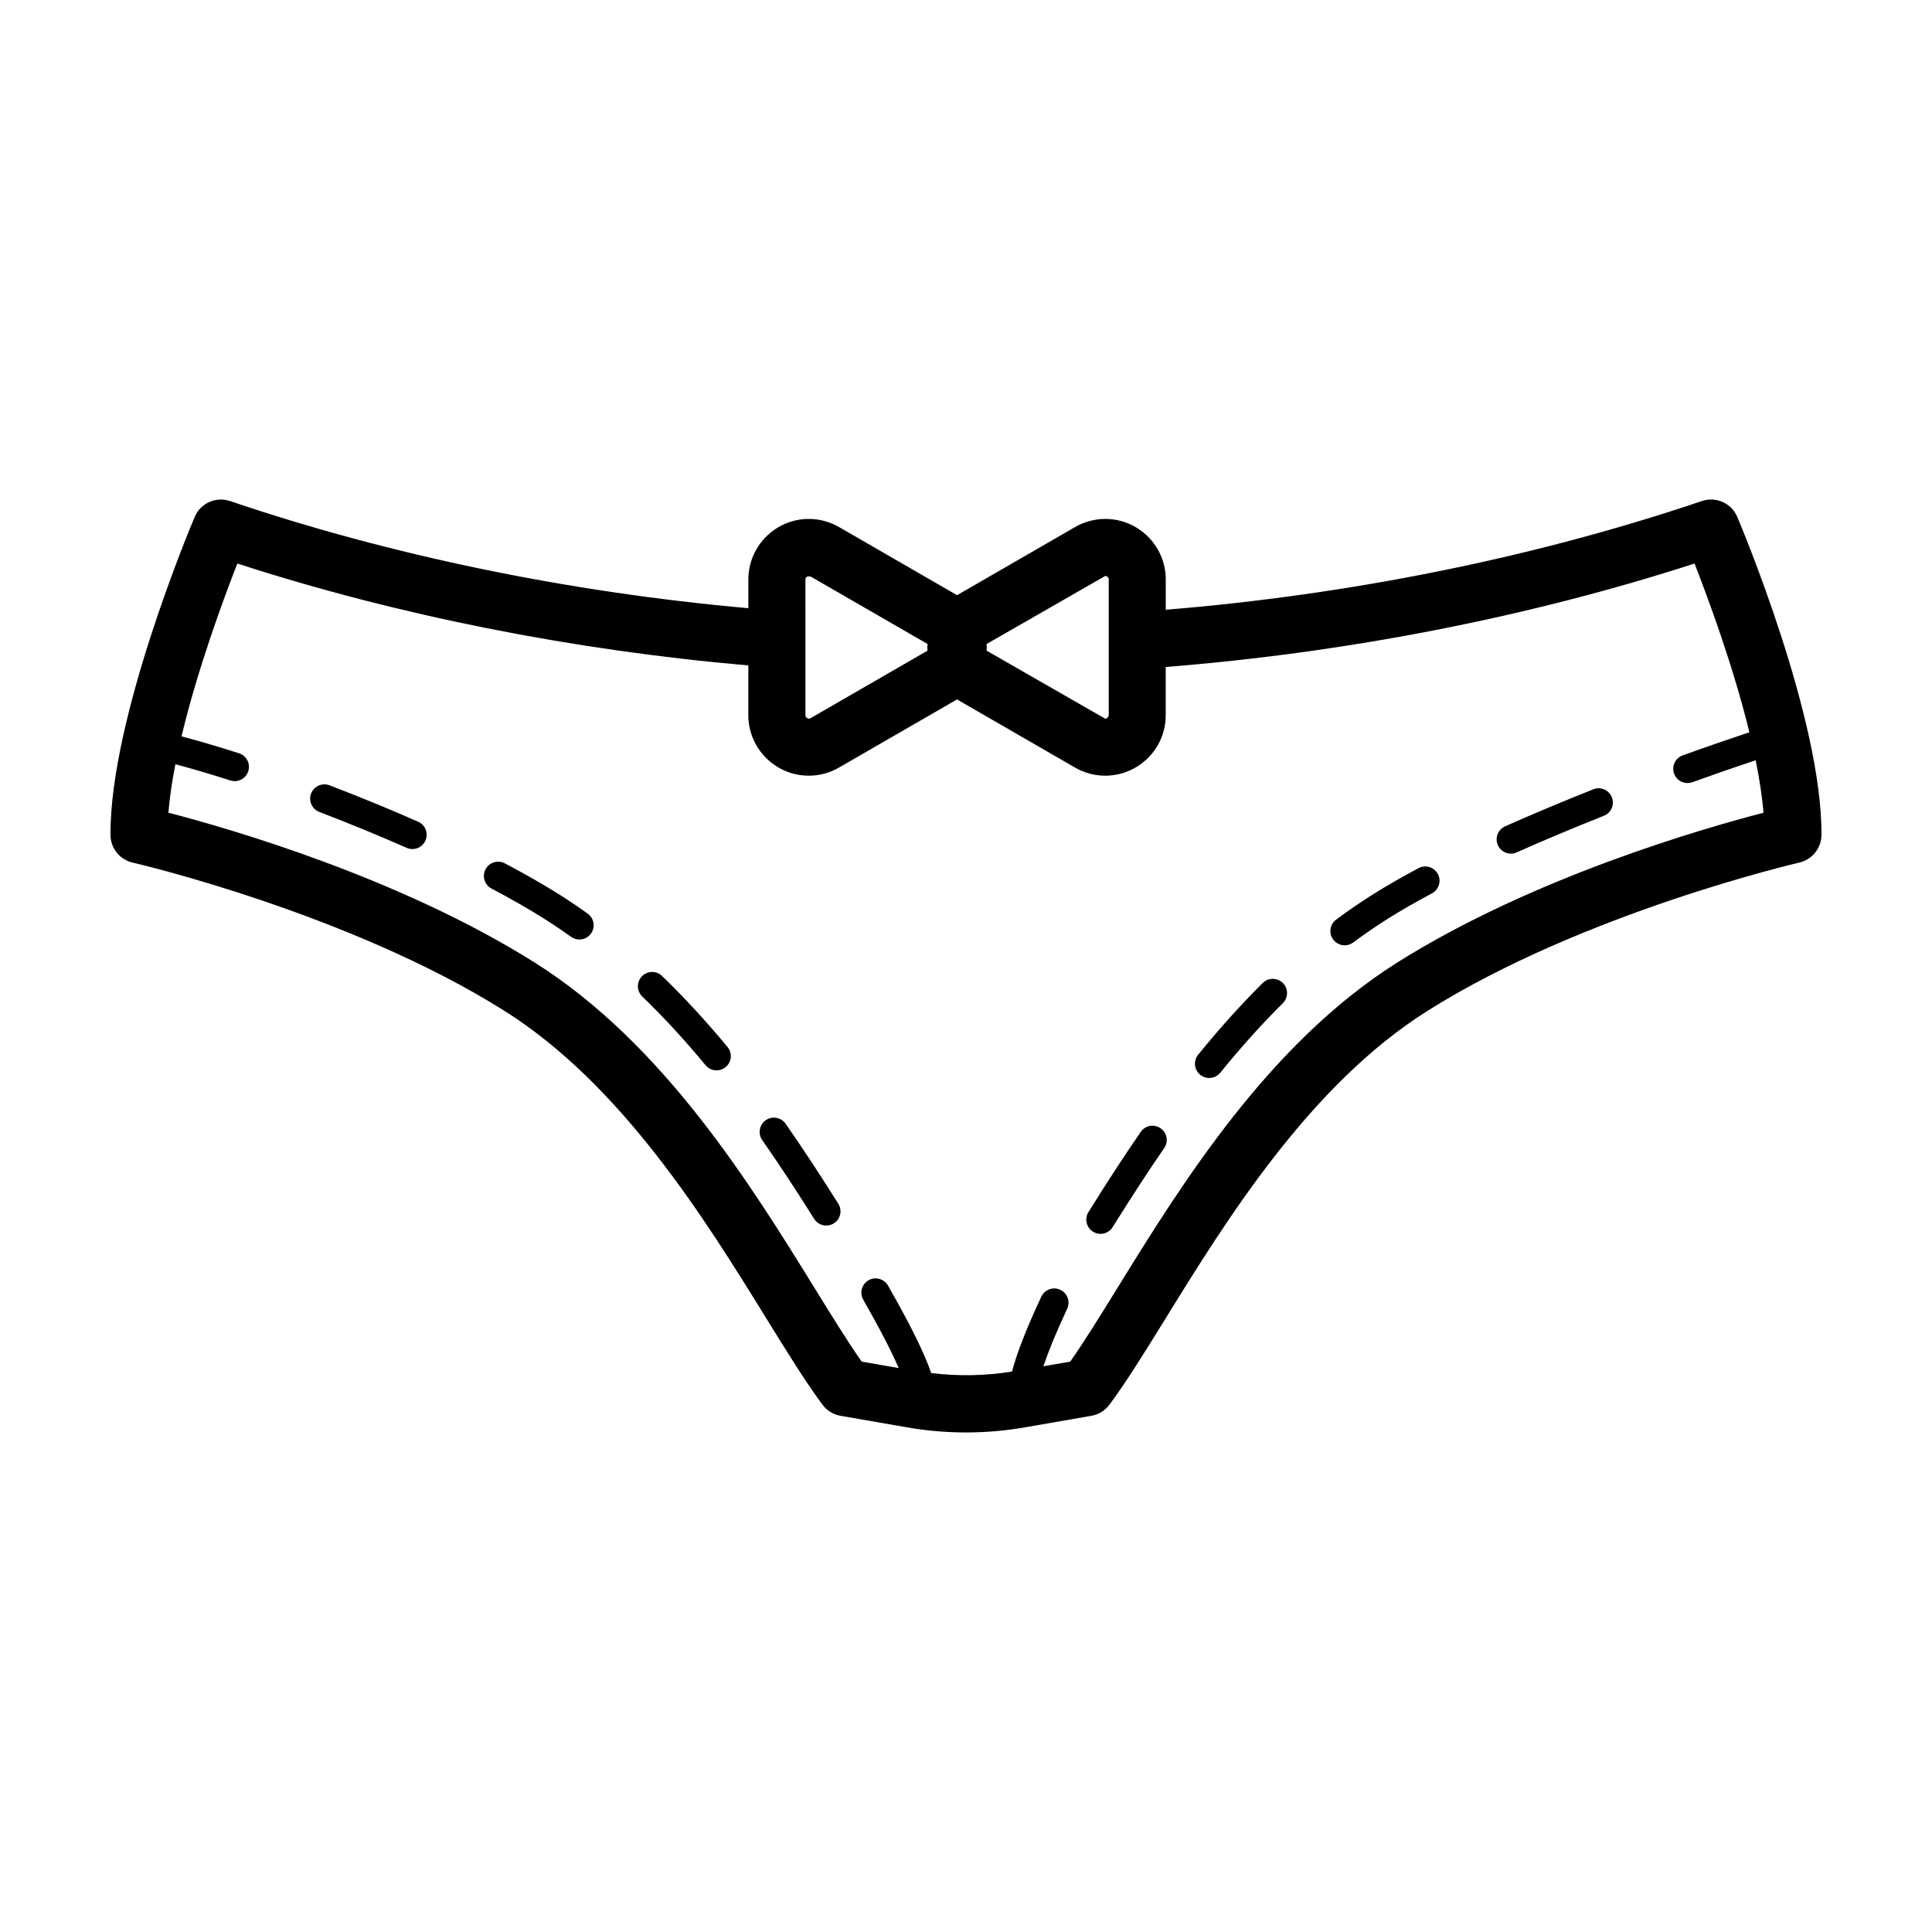
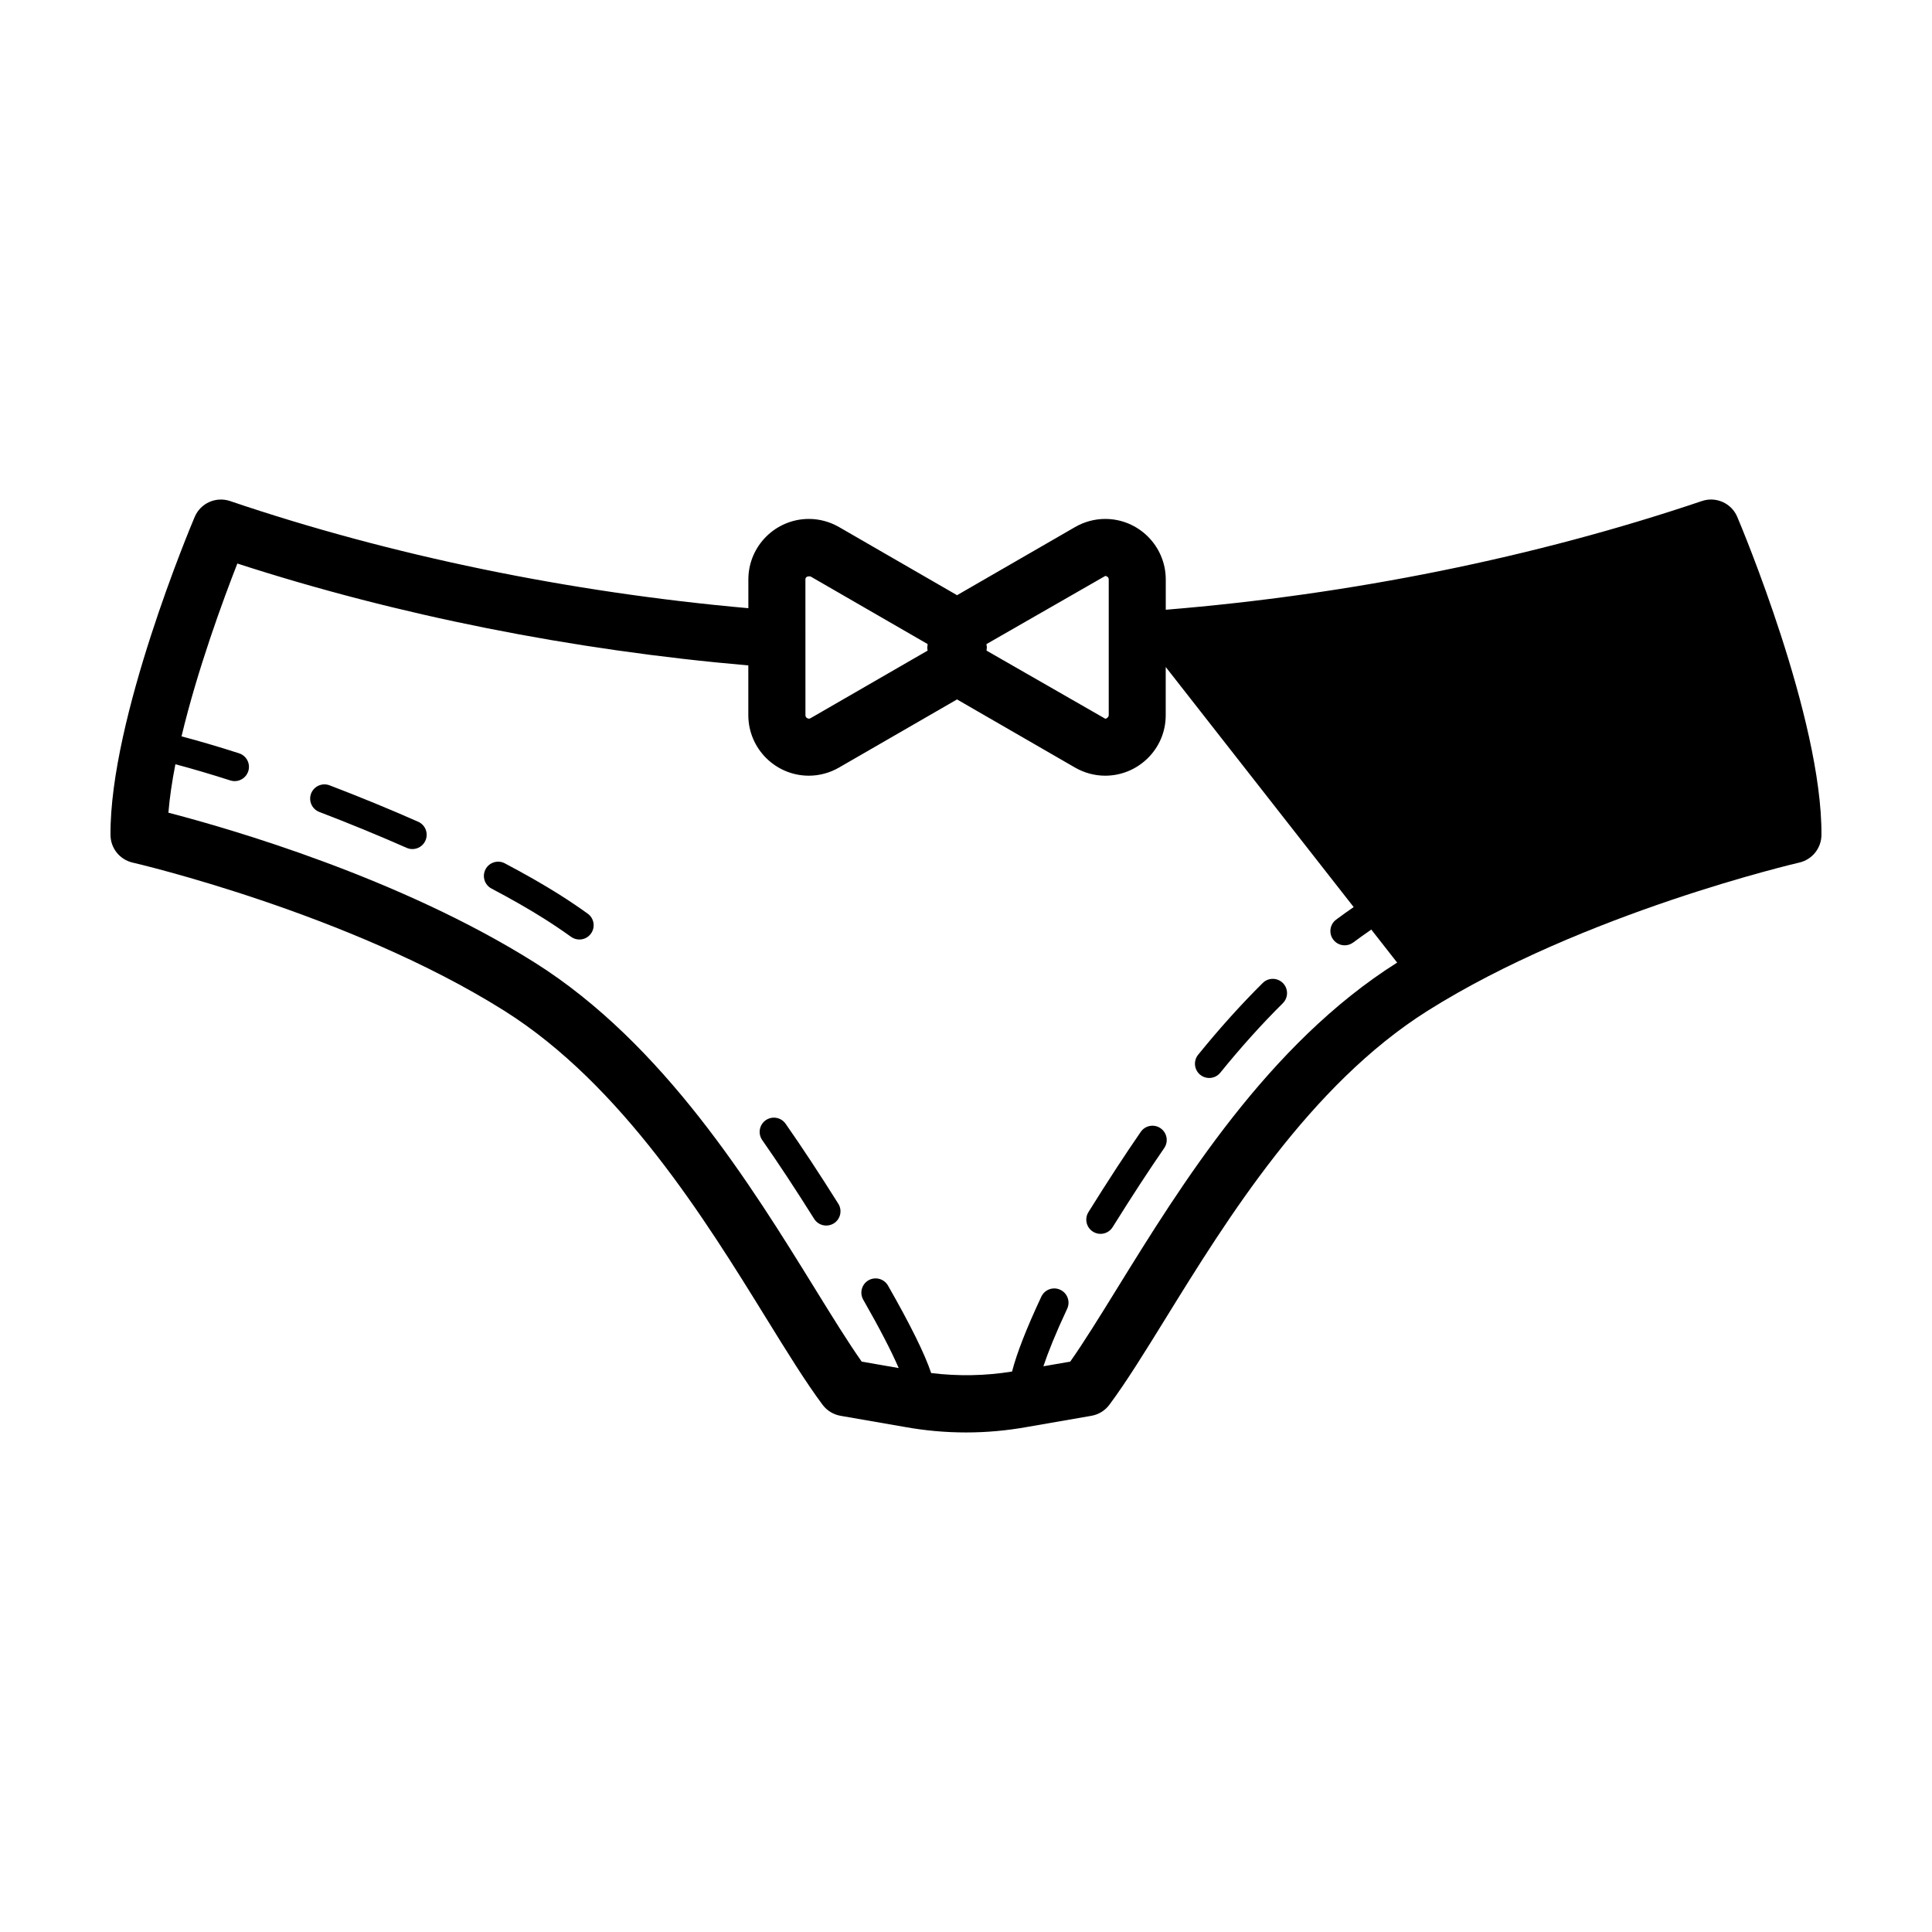
<svg xmlns="http://www.w3.org/2000/svg" fill="#000000" width="800px" height="800px" version="1.1" viewBox="144 144 512 512">
  <g>
-     <path d="m595.02 276.78c-44.215 14.953-93.164 24.816-142.08 28.809v-8.02c0-8.848-7.195-16.047-16.043-16.047-2.785 0-5.559 0.746-8 2.16l-31.145 17.98c-0.047 0.023-0.074 0.066-0.121 0.09-0.047-0.023-0.074-0.066-0.121-0.09l-31.145-17.98c-2.449-1.414-5.215-2.16-8-2.16-8.848 0-16.043 7.199-16.043 16.047v7.609c-47.402-4.211-94.723-13.934-137.34-28.391-3.762-1.273-7.844 0.559-9.387 4.207-0.922 2.164-22.523 53.473-22.312 84.289 0.023 3.508 2.453 6.531 5.875 7.316 0.562 0.125 57.238 13.305 98.52 39.285 31.199 19.66 53.281 55.398 69.398 81.496 5.602 9.07 10.438 16.898 14.902 22.887 1.152 1.551 2.863 2.602 4.766 2.934l16.977 2.949c5.406 0.977 10.848 1.465 16.281 1.465 5.426 0 10.844-0.488 16.211-1.457l17.023-2.957c1.906-0.332 3.613-1.379 4.766-2.934 4.457-5.984 9.301-13.82 14.902-22.887 16.121-26.098 38.199-61.836 69.398-81.496 41.289-25.988 97.957-39.16 98.523-39.293 3.414-0.785 5.848-3.809 5.875-7.316 0.211-30.816-21.391-82.125-22.309-84.293-1.539-3.633-5.621-5.469-9.371-4.203zm-158.12 19.855c0.188 0 0.926 0.168 0.926 0.934v35.961c0 0.438-0.488 0.934-0.926 0.934l-31.461-18.047c0.023-0.258 0.074-0.504 0.074-0.766 0-0.035 0.016-0.066 0.016-0.102 0-0.258-0.086-0.488-0.098-0.746-0.004-0.035-0.004-0.074-0.012-0.109zm-79.461 0.934c0-0.609 0.469-0.836 0.977-0.836 0.133 0 0.266 0.016 0.395 0.039l31.023 17.91c-0.023 0.18-0.047 0.359-0.055 0.543 0 0.109-0.039 0.211-0.039 0.324 0 0.016 0.004 0.023 0.004 0.039 0 0.02-0.004 0.035-0.004 0.051 0 0.266 0.051 0.52 0.082 0.781l-31.004 17.898c-0.211 0.121-0.352 0.137-0.441 0.137-0.188 0-0.926-0.168-0.926-0.934l-0.008-35.953zm156.82 101.53c-34.168 21.523-57.309 58.984-74.207 86.344-4.66 7.547-8.777 14.207-12.426 19.398l-7.117 1.238c1.238-3.703 3.246-8.727 6.301-15.246 0.887-1.891 0.07-4.141-1.82-5.027-1.895-0.891-4.141-0.07-5.027 1.82-3.945 8.414-6.516 15.023-7.758 19.844-7.109 1.152-14.281 1.273-21.434 0.402-1.672-5.019-5.516-12.812-11.445-23.184-1.039-1.809-3.352-2.43-5.152-1.406-1.812 1.039-2.438 3.344-1.406 5.152 4.273 7.473 7.457 13.617 9.395 18.113l-9.805-1.703c-3.648-5.188-7.766-11.855-12.426-19.398-16.898-27.355-40.039-64.82-74.207-86.344-35.77-22.516-80.855-35.508-97.098-39.727 0.328-4.027 0.977-8.363 1.855-12.844 4.418 1.18 9.285 2.606 14.559 4.297 0.383 0.125 0.77 0.18 1.152 0.18 1.598 0 3.082-1.02 3.598-2.625 0.641-1.984-0.453-4.109-2.438-4.75-5.516-1.773-10.617-3.266-15.25-4.492 4.242-17.773 11.078-36.305 14.797-45.801 42.355 13.734 88.879 22.969 135.41 27.004v13.176c0 8.848 7.195 16.047 16.043 16.047 2.785 0 5.559-0.746 8-2.16l31.145-17.98c0.047-0.023 0.074-0.066 0.121-0.09 0.047 0.023 0.074 0.066 0.121 0.09l31.145 17.98c2.449 1.414 5.215 2.16 8 2.16 4.156 0 8.113-1.594 11.129-4.488 3.164-3.039 4.914-7.141 4.914-11.551v-12.766c48.055-3.824 96.207-13.199 140.14-27.418 3.641 9.301 10.281 27.27 14.539 44.715-5.5 1.824-11.574 3.926-17.684 6.133-1.965 0.711-2.977 2.875-2.273 4.836 0.555 1.535 2.004 2.492 3.559 2.492 0.422 0 0.855-0.07 1.285-0.223 5.793-2.09 11.527-4.074 16.777-5.824 0.984 4.852 1.723 9.562 2.07 13.906-16.227 4.211-61.32 17.203-97.09 39.719z" />
+     <path d="m595.02 276.78c-44.215 14.953-93.164 24.816-142.08 28.809v-8.02c0-8.848-7.195-16.047-16.043-16.047-2.785 0-5.559 0.746-8 2.16l-31.145 17.98c-0.047 0.023-0.074 0.066-0.121 0.09-0.047-0.023-0.074-0.066-0.121-0.09l-31.145-17.98c-2.449-1.414-5.215-2.16-8-2.16-8.848 0-16.043 7.199-16.043 16.047v7.609c-47.402-4.211-94.723-13.934-137.34-28.391-3.762-1.273-7.844 0.559-9.387 4.207-0.922 2.164-22.523 53.473-22.312 84.289 0.023 3.508 2.453 6.531 5.875 7.316 0.562 0.125 57.238 13.305 98.52 39.285 31.199 19.66 53.281 55.398 69.398 81.496 5.602 9.07 10.438 16.898 14.902 22.887 1.152 1.551 2.863 2.602 4.766 2.934l16.977 2.949c5.406 0.977 10.848 1.465 16.281 1.465 5.426 0 10.844-0.488 16.211-1.457l17.023-2.957c1.906-0.332 3.613-1.379 4.766-2.934 4.457-5.984 9.301-13.82 14.902-22.887 16.121-26.098 38.199-61.836 69.398-81.496 41.289-25.988 97.957-39.16 98.523-39.293 3.414-0.785 5.848-3.809 5.875-7.316 0.211-30.816-21.391-82.125-22.309-84.293-1.539-3.633-5.621-5.469-9.371-4.203zm-158.12 19.855c0.188 0 0.926 0.168 0.926 0.934v35.961c0 0.438-0.488 0.934-0.926 0.934l-31.461-18.047c0.023-0.258 0.074-0.504 0.074-0.766 0-0.035 0.016-0.066 0.016-0.102 0-0.258-0.086-0.488-0.098-0.746-0.004-0.035-0.004-0.074-0.012-0.109zm-79.461 0.934c0-0.609 0.469-0.836 0.977-0.836 0.133 0 0.266 0.016 0.395 0.039l31.023 17.91c-0.023 0.18-0.047 0.359-0.055 0.543 0 0.109-0.039 0.211-0.039 0.324 0 0.016 0.004 0.023 0.004 0.039 0 0.02-0.004 0.035-0.004 0.051 0 0.266 0.051 0.52 0.082 0.781l-31.004 17.898c-0.211 0.121-0.352 0.137-0.441 0.137-0.188 0-0.926-0.168-0.926-0.934l-0.008-35.953zm156.82 101.53c-34.168 21.523-57.309 58.984-74.207 86.344-4.66 7.547-8.777 14.207-12.426 19.398l-7.117 1.238c1.238-3.703 3.246-8.727 6.301-15.246 0.887-1.891 0.07-4.141-1.82-5.027-1.895-0.891-4.141-0.07-5.027 1.82-3.945 8.414-6.516 15.023-7.758 19.844-7.109 1.152-14.281 1.273-21.434 0.402-1.672-5.019-5.516-12.812-11.445-23.184-1.039-1.809-3.352-2.43-5.152-1.406-1.812 1.039-2.438 3.344-1.406 5.152 4.273 7.473 7.457 13.617 9.395 18.113l-9.805-1.703c-3.648-5.188-7.766-11.855-12.426-19.398-16.898-27.355-40.039-64.82-74.207-86.344-35.77-22.516-80.855-35.508-97.098-39.727 0.328-4.027 0.977-8.363 1.855-12.844 4.418 1.18 9.285 2.606 14.559 4.297 0.383 0.125 0.77 0.18 1.152 0.18 1.598 0 3.082-1.02 3.598-2.625 0.641-1.984-0.453-4.109-2.438-4.75-5.516-1.773-10.617-3.266-15.25-4.492 4.242-17.773 11.078-36.305 14.797-45.801 42.355 13.734 88.879 22.969 135.41 27.004v13.176c0 8.848 7.195 16.047 16.043 16.047 2.785 0 5.559-0.746 8-2.16l31.145-17.98c0.047-0.023 0.074-0.066 0.121-0.09 0.047 0.023 0.074 0.066 0.121 0.09l31.145 17.98c2.449 1.414 5.215 2.16 8 2.16 4.156 0 8.113-1.594 11.129-4.488 3.164-3.039 4.914-7.141 4.914-11.551v-12.766z" />
    <path d="m478.64 404.5c-5.754 5.703-11.512 12.102-17.121 19.02-1.316 1.621-1.062 4 0.555 5.316 0.699 0.57 1.543 0.84 2.379 0.84 1.098 0 2.191-0.48 2.938-1.402 5.438-6.707 11.012-12.902 16.57-18.41 1.48-1.473 1.492-3.863 0.023-5.344-1.477-1.48-3.867-1.492-5.344-0.02z" />
    <path d="m519.93 374.07c-4.484 2.387-8.535 4.715-12.043 6.922-3.289 2.074-6.586 4.332-9.793 6.715-1.676 1.246-2.023 3.613-0.781 5.285 0.742 0.996 1.883 1.527 3.039 1.527 0.785 0 1.578-0.242 2.254-0.746 3.055-2.266 6.191-4.418 9.316-6.387 3.352-2.106 7.246-4.344 11.566-6.644 1.844-0.984 2.539-3.269 1.562-5.113-0.988-1.852-3.285-2.539-5.121-1.559z" />
-     <path d="m566.25 353.17c-8.293 3.301-16.164 6.606-23.387 9.82-1.906 0.848-2.762 3.082-1.914 4.988 0.629 1.406 2.004 2.242 3.457 2.242 0.516 0 1.039-0.105 1.535-0.328 7.129-3.176 14.902-6.438 23.105-9.703 1.941-0.77 2.887-2.969 2.109-4.906-0.773-1.941-2.957-2.883-4.906-2.113z" />
    <path d="m446.31 443.96c-4.289 6.223-8.566 12.773-13.855 21.246-1.109 1.77-0.57 4.102 1.199 5.203 0.625 0.395 1.316 0.574 2 0.574 1.258 0 2.488-0.629 3.203-1.777 5.234-8.375 9.453-14.836 13.672-20.957 1.184-1.719 0.75-4.07-0.969-5.254-1.715-1.184-4.066-0.758-5.25 0.965z" />
    <path d="m292.1 380.98c-4.195-2.641-9.023-5.394-14.324-8.191-1.84-0.969-4.133-0.266-5.106 1.582-0.973 1.844-0.266 4.133 1.582 5.106 5.133 2.707 9.789 5.367 13.824 7.906 2.481 1.562 4.898 3.195 7.262 4.887 0.672 0.48 1.441 0.711 2.203 0.711 1.176 0 2.332-0.543 3.074-1.578 1.215-1.699 0.832-4.055-0.867-5.273-2.488-1.789-5.039-3.508-7.648-5.148z" />
    <path d="m352.19 441.8c-1.195-1.703-3.551-2.121-5.262-0.934-1.707 1.195-2.125 3.551-0.934 5.262 4.297 6.152 8.676 12.785 13.766 20.887 0.719 1.145 1.945 1.77 3.199 1.77 0.691 0 1.387-0.188 2.012-0.578 1.77-1.109 2.297-3.445 1.184-5.211-5.16-8.207-9.598-14.938-13.965-21.195z" />
    <path d="m254.82 361.77c-7.562-3.34-15.469-6.59-23.492-9.656-1.945-0.734-4.133 0.227-4.883 2.18-0.746 1.949 0.23 4.137 2.18 4.883 7.906 3.023 15.688 6.223 23.141 9.512 0.5 0.215 1.012 0.324 1.523 0.324 1.449 0 2.836-0.84 3.461-2.254 0.84-1.918-0.02-4.148-1.93-4.988z" />
-     <path d="m319.45 402.64c-1.5-1.445-3.894-1.406-5.344 0.098-1.449 1.5-1.406 3.894 0.098 5.344 5.637 5.441 11.281 11.566 16.773 18.207 0.746 0.902 1.828 1.371 2.918 1.371 0.848 0 1.699-0.281 2.41-0.867 1.605-1.328 1.832-3.715 0.504-5.32-5.684-6.863-11.52-13.195-17.359-18.832z" />
  </g>
</svg>